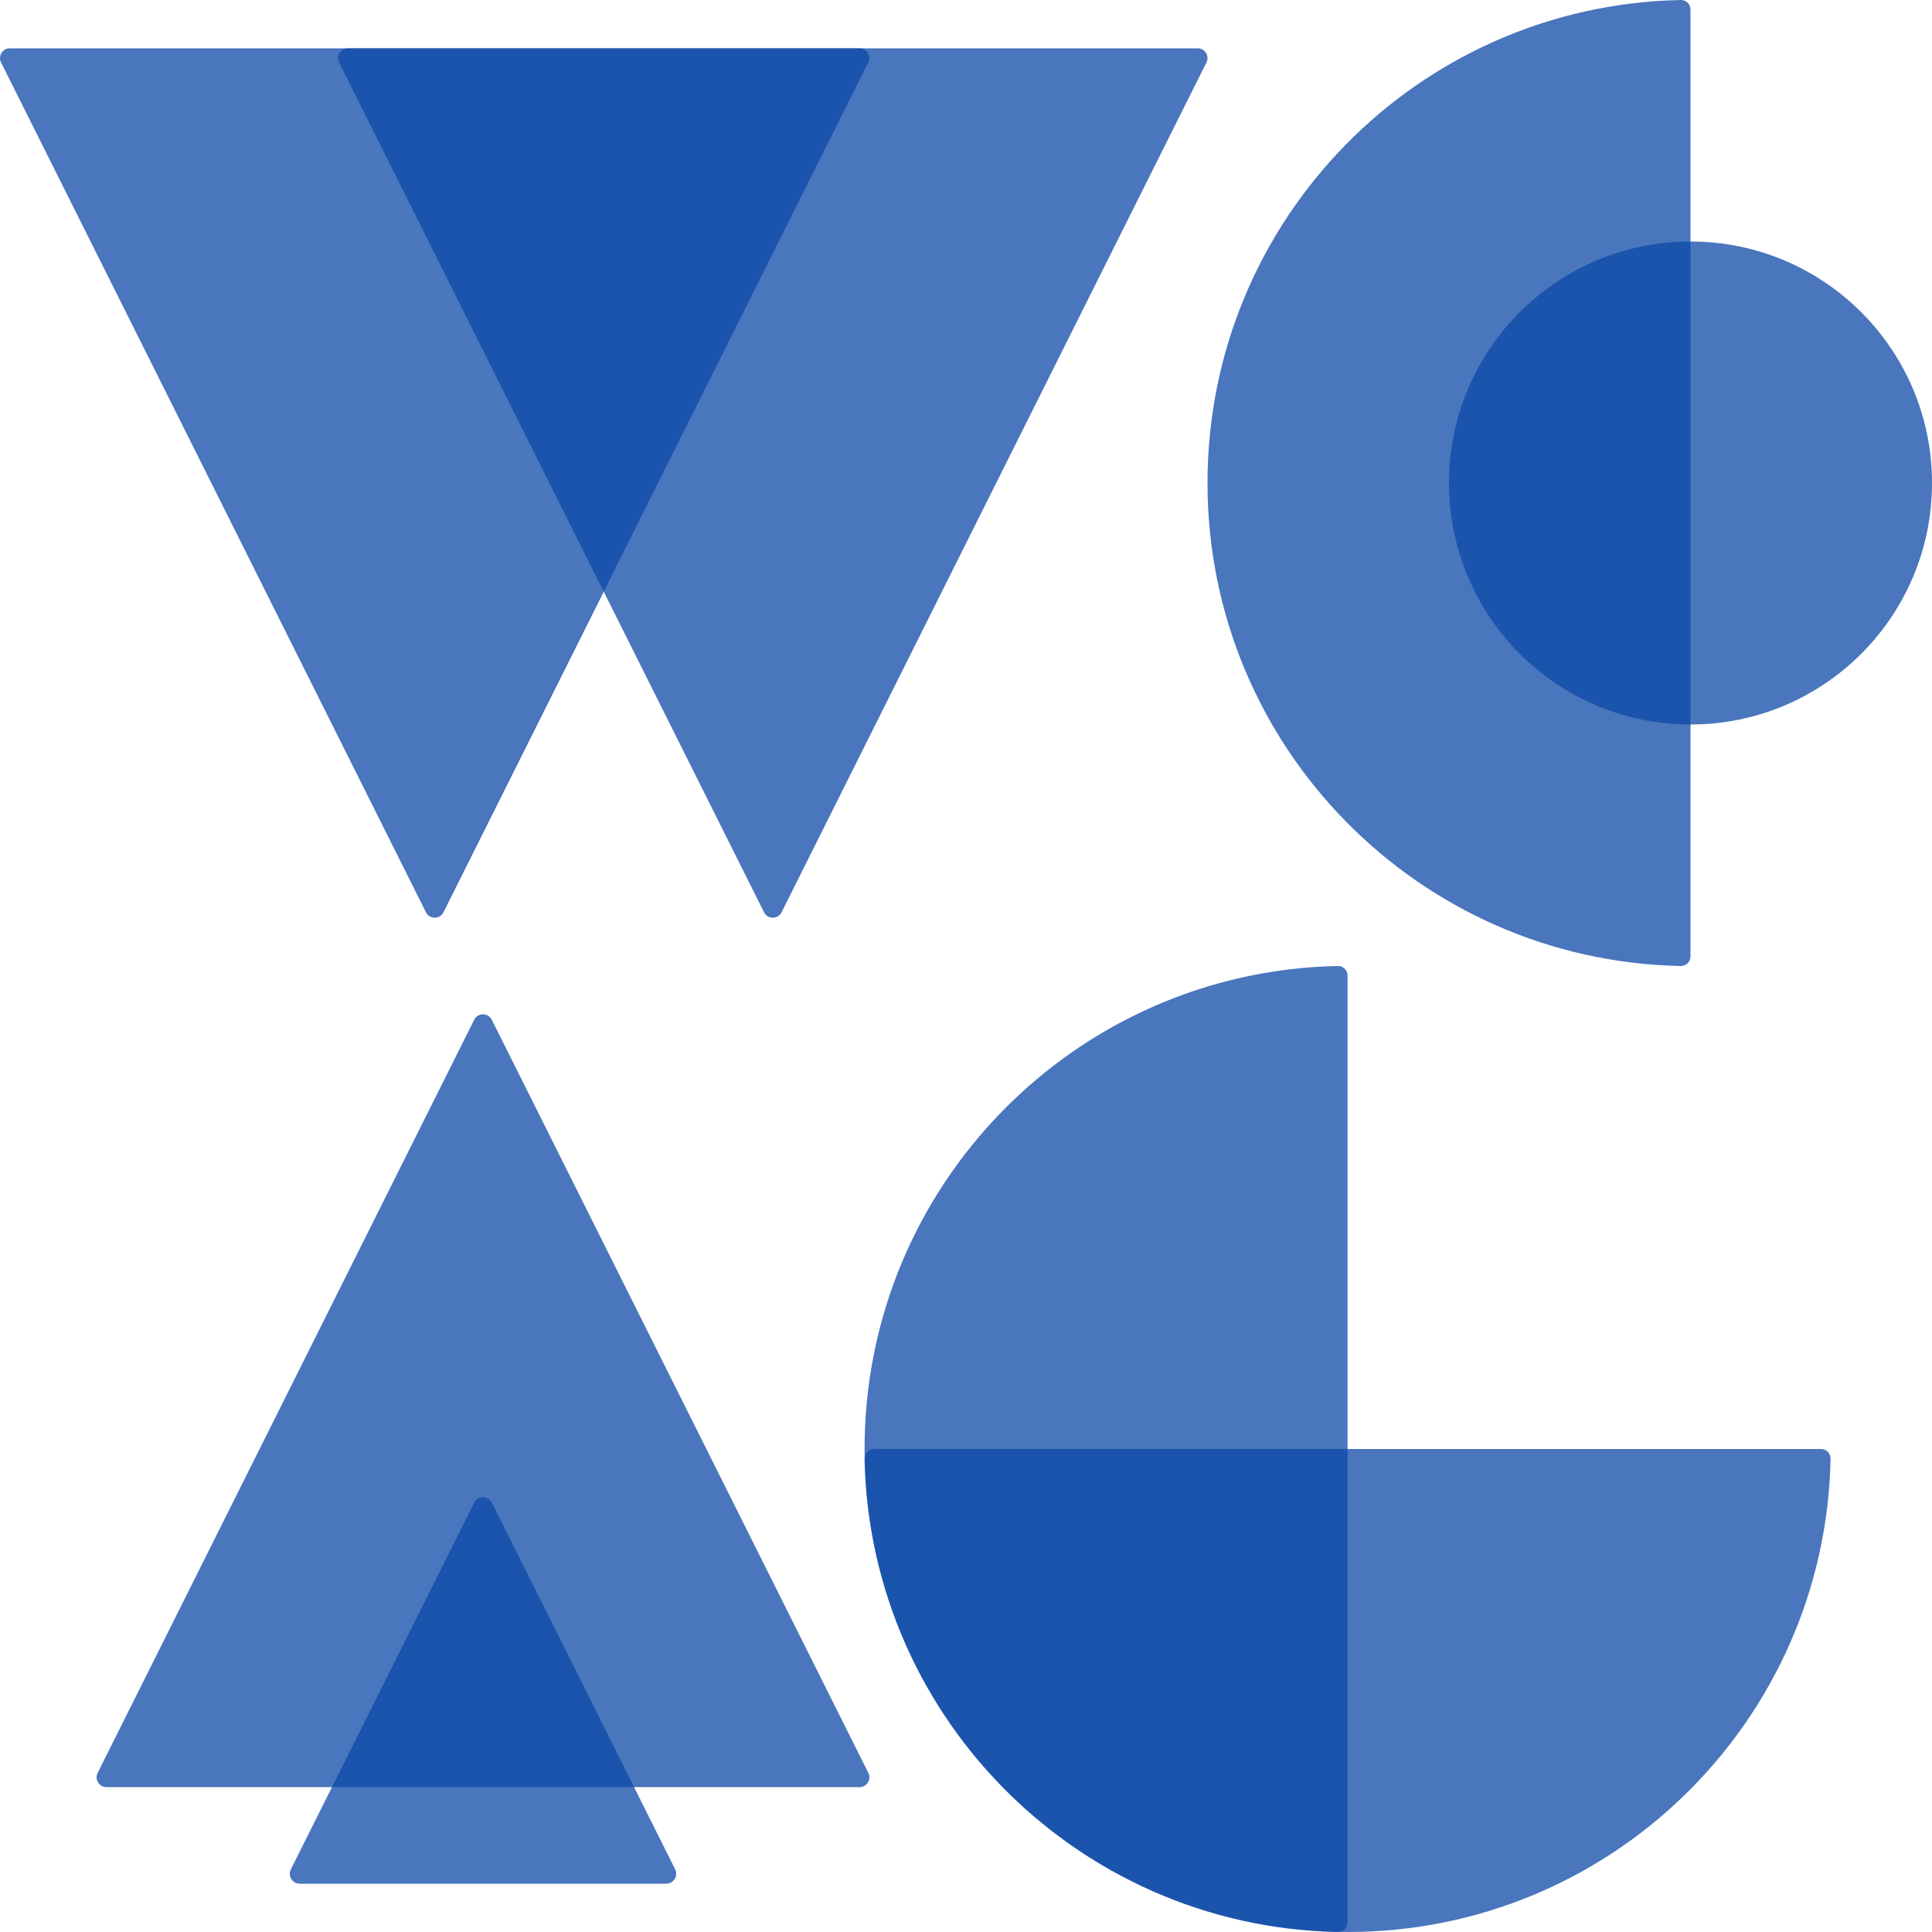
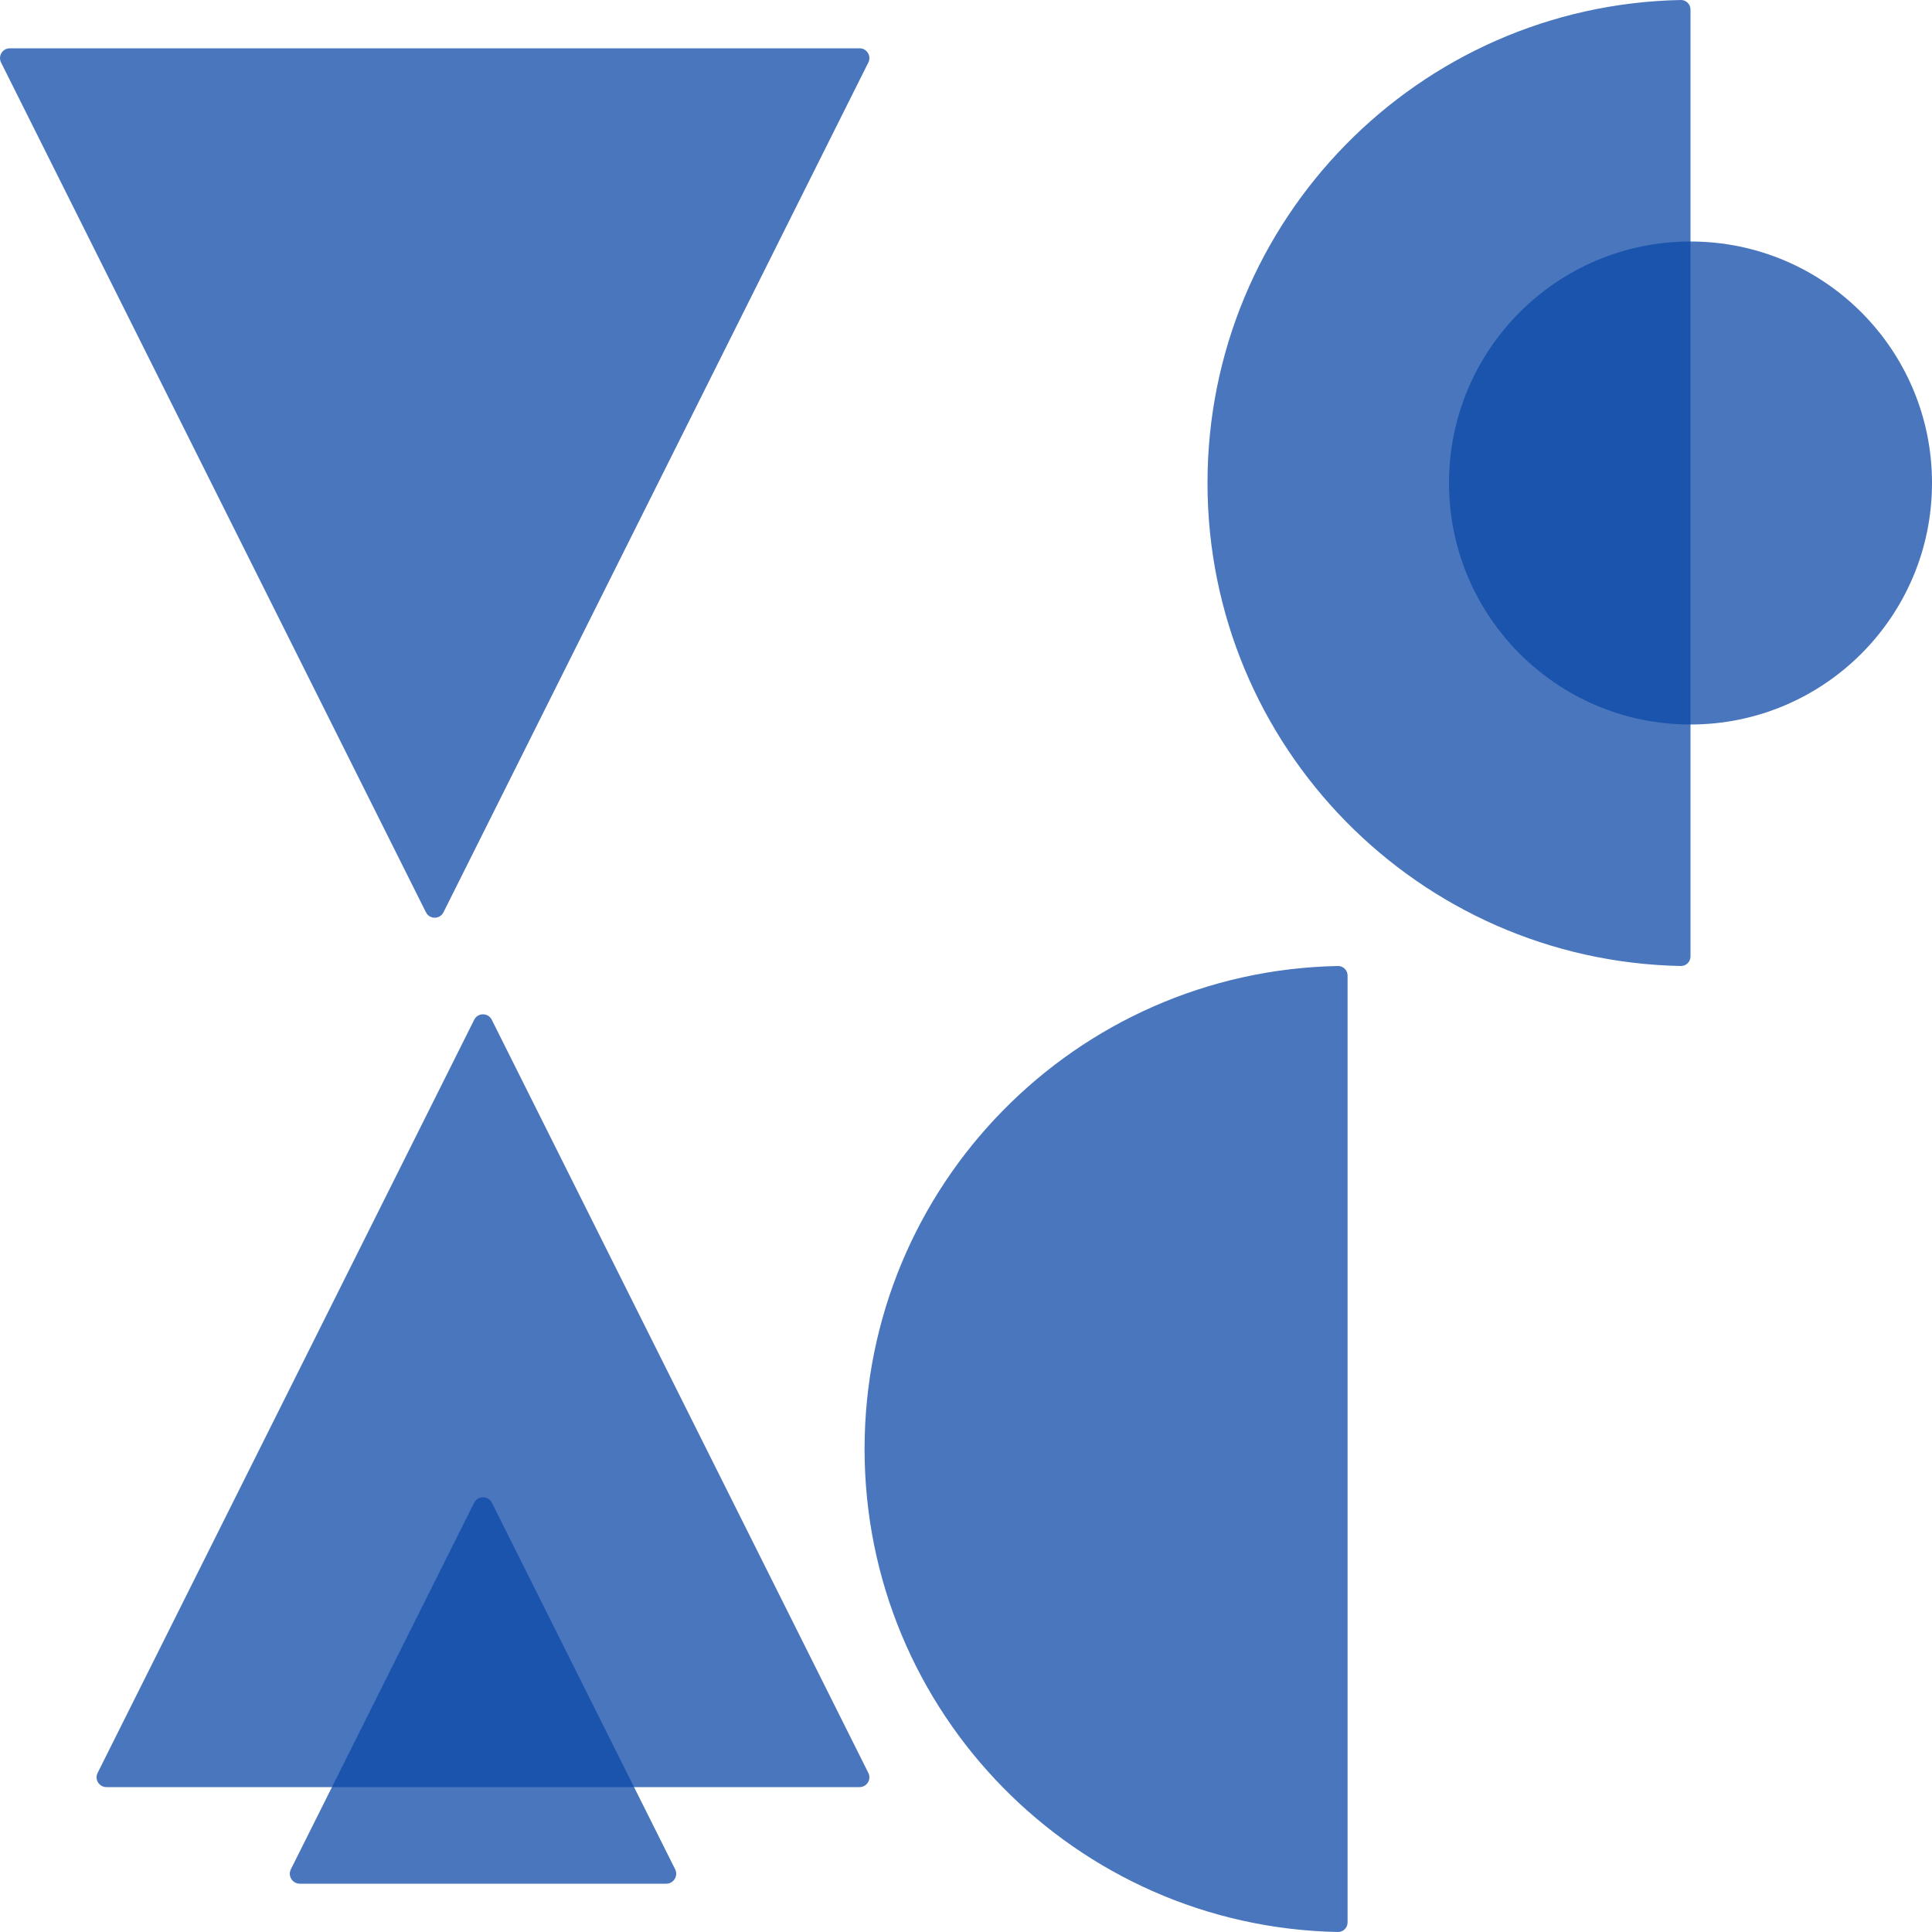
<svg xmlns="http://www.w3.org/2000/svg" fill="none" height="64" viewBox="0 0 64 64" width="64">
  <g fill="#0d48a7" fill-opacity=".75">
    <path d="m14.11 30.221-14.075-28.151c-.108-.216.049-.47.29-.47h28.15c.241 0 .398.254.29.47l-14.075 28.151c-.12.239-.461.239-.58 0z" />
-     <path d="m25.31 30.221-14.075-28.151c-.108-.216.049-.47.29-.47h28.15c.241 0 .398.254.29.47l-14.075 28.151c-.12.239-.461.239-.58 0z" />
    <path d="m56 31.683c0 .177-.144.32-.321.317-8.688-.171-15.679-7.269-15.679-16 0-8.731 6.991-15.829 15.679-16.0.177-.003.321.14.321.317z" />
    <circle cx="56" cy="16" r="8" />
    <path d="m15.705 49.782-6.069 12.14c-.11.22.05.478.295.478h12.139c.245 0 .405-.258.295-.478l-6.069-12.14c-.122-.243-.469-.243-.591 0z" />
    <path d="m15.709 33.78-12.475 24.95c-.108.216.049.47.291.47h24.949c.242 0 .399-.254.291-.47l-12.475-24.95c-.12-.239-.462-.239-.581 0z" />
    <path d="m44.64 63.683c0 .177-.144.32-.321.317-8.688-.171-15.679-7.269-15.679-16 0-8.731 6.99-15.829 15.679-16.0.177-.004.321.14.321.317z" />
-     <path d="m60.323 48c.177 0 .32.144.317.321-.171 8.688-7.269 15.679-16 15.679-8.731 0-15.829-6.991-16-15.679-.003-.177.14-.321.317-.321z" />
  </g>
</svg>